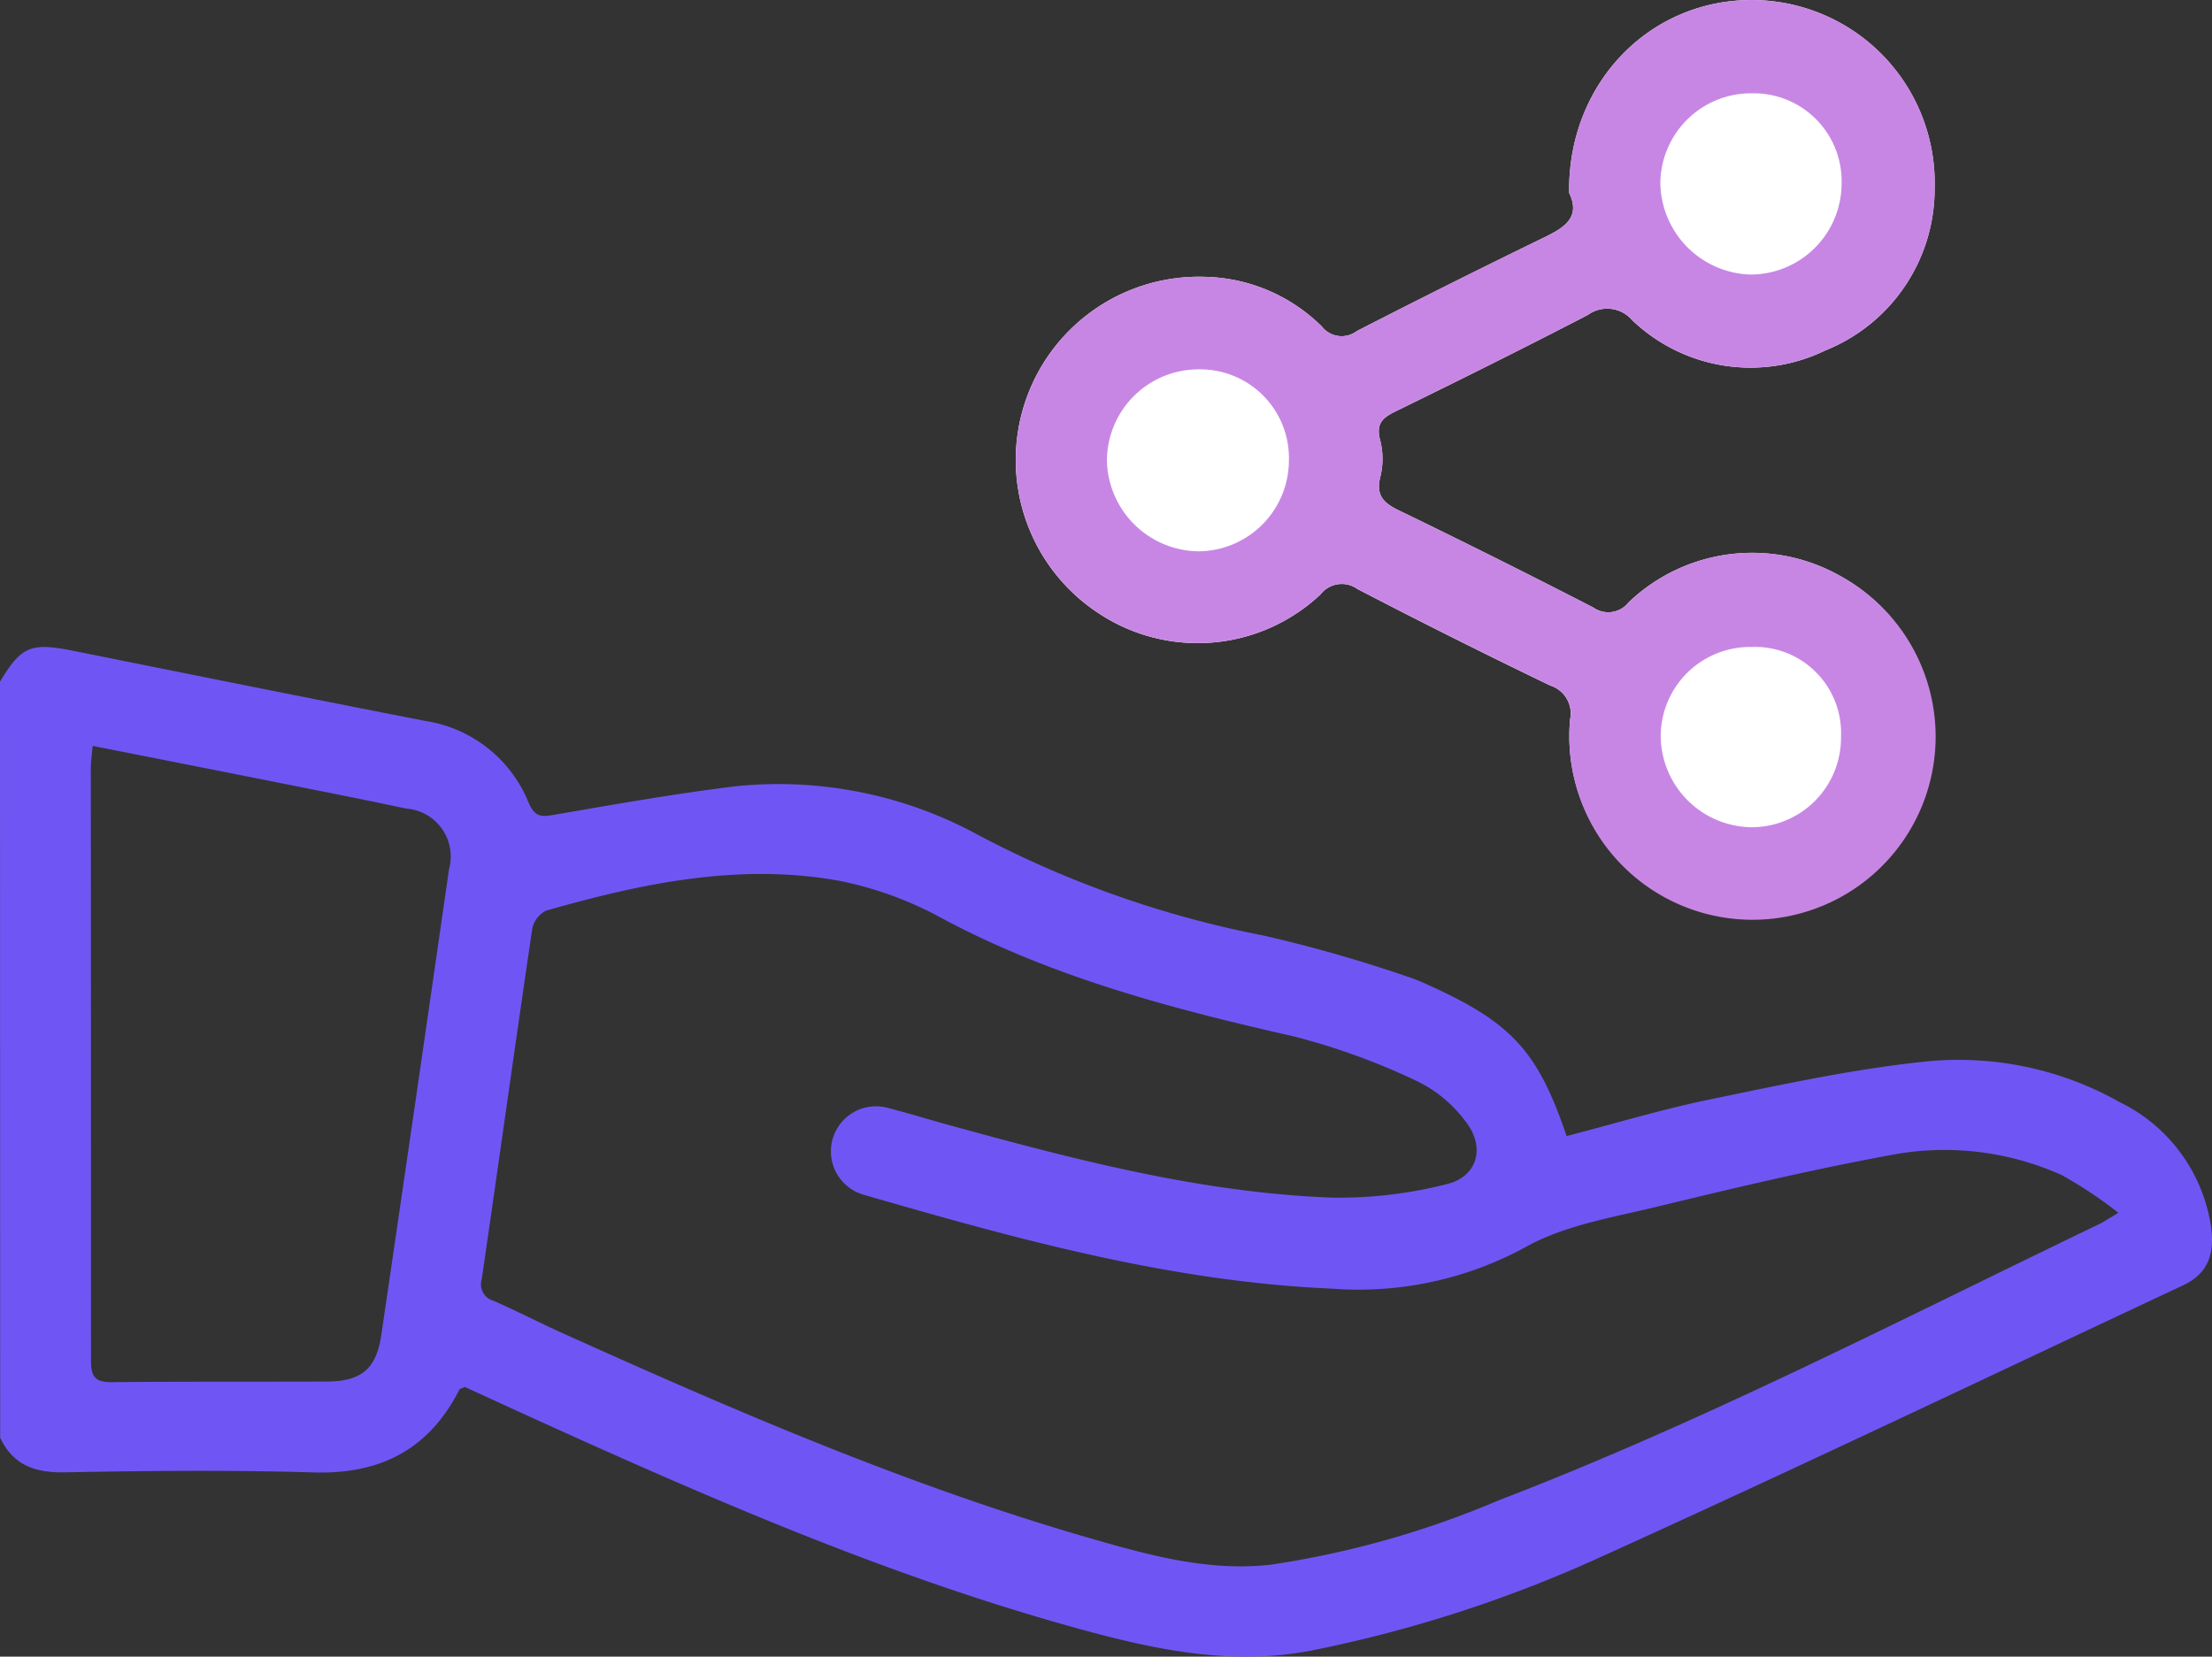
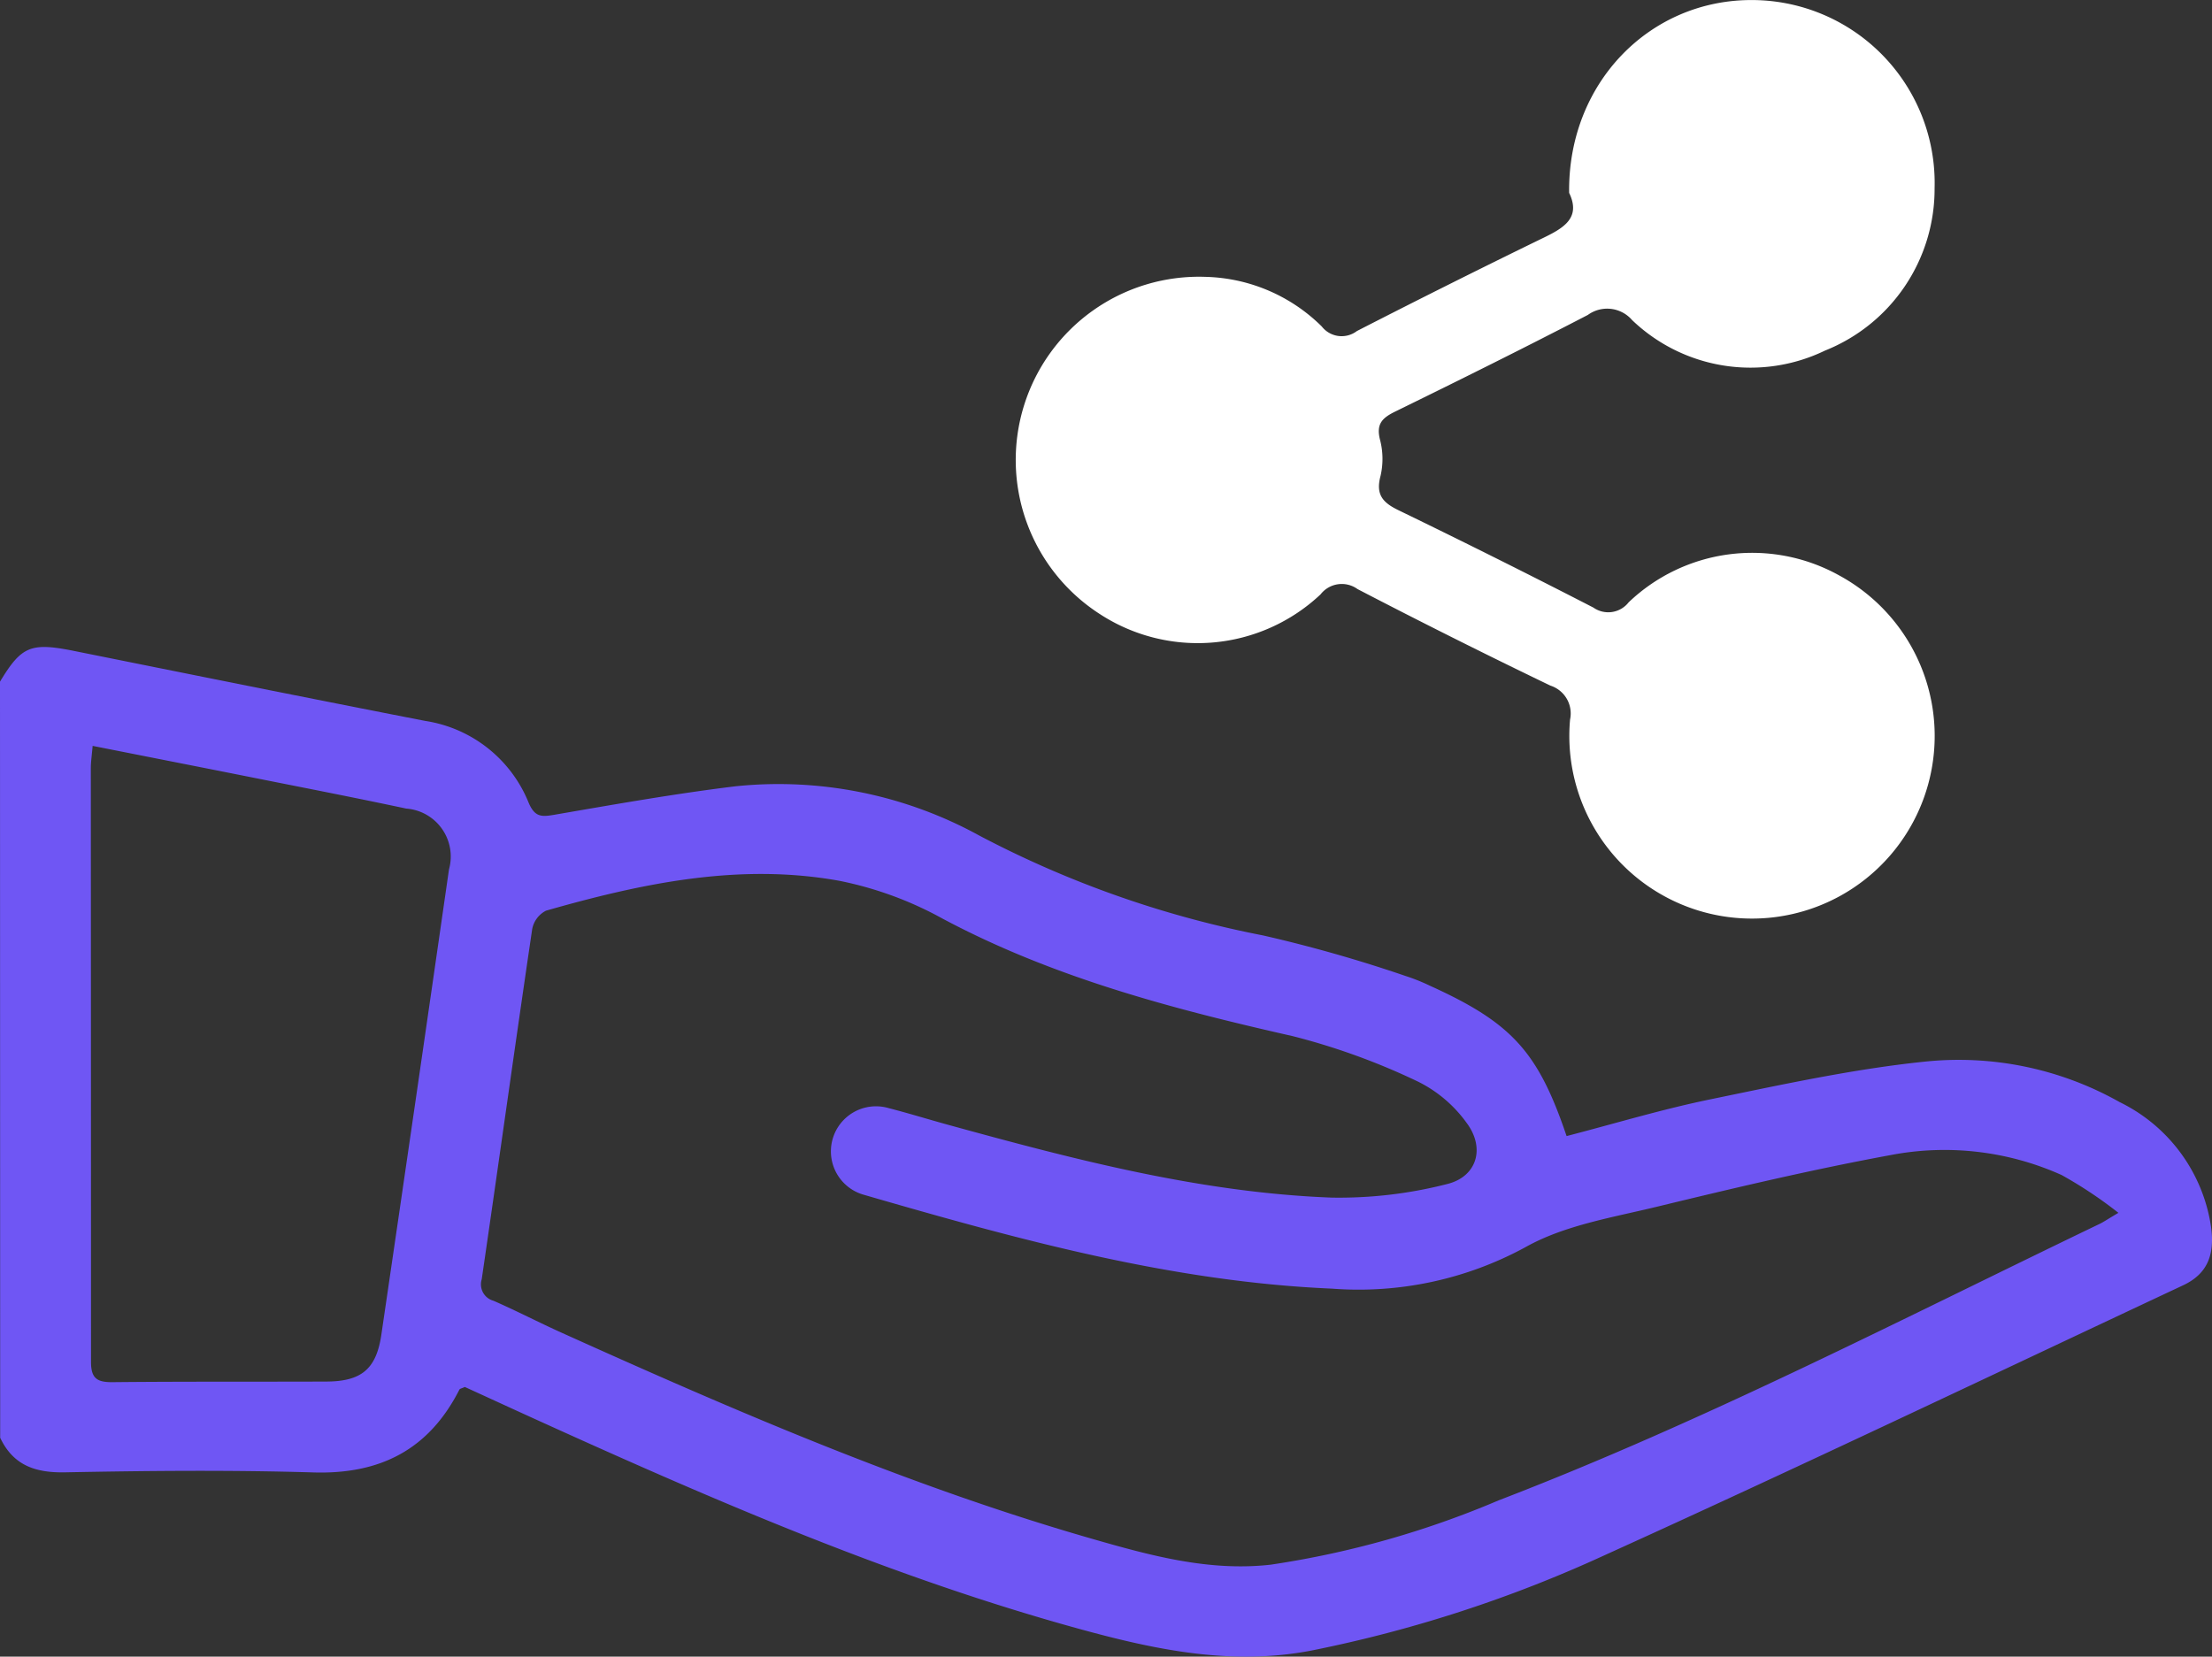
<svg xmlns="http://www.w3.org/2000/svg" width="131.766" height="98.697" viewBox="0 0 131.766 98.697">
  <rect x="0" y="0" width="131.766" height="98.697" fill="#333333" stroke="none" />
  <g id="_28GowE.tif" data-name="28GowE.tif" transform="translate(-109.826 -58.026)">
    <g id="Group_2034" data-name="Group 2034" transform="translate(109.826 58.026)">
      <path id="Path_1725" data-name="Path 1725" d="M377.418,69.516c.8,1.664-.593,2.22-1.955,2.884q-5.371,2.621-10.689,5.349a1.5,1.5,0,0,1-2.091-.272,10.187,10.187,0,0,0-6.935-2.957,10.916,10.916,0,0,0-6.318,20.069,10.675,10.675,0,0,0,13.181-1.153,1.6,1.6,0,0,1,2.2-.315q5.7,2.963,11.491,5.752a1.74,1.74,0,0,1,1.171,2.018,10.882,10.882,0,1,0,16-8.6,10.656,10.656,0,0,0-12.511,1.62,1.541,1.541,0,0,1-2.1.313q-5.77-2.97-11.609-5.8c-.953-.462-1.366-.94-1.069-2.05a4.505,4.505,0,0,0-.036-2.164c-.231-.925.135-1.285.9-1.66,3.846-1.883,7.681-3.788,11.482-5.76a1.962,1.962,0,0,1,2.64.307,10.191,10.191,0,0,0,11.49,1.815,10.365,10.365,0,0,0,6.527-9.674,10.9,10.9,0,0,0-10.827-11.209C382.219,57.984,377.329,62.984,377.418,69.516Z" transform="translate(-283.946 -58.026)" fill="#fff" />
      <path id="Path_1726" data-name="Path 1726" d="M109.826,209.565c1.288-2.137,1.844-2.348,4.436-1.826,6.962,1.4,13.923,2.806,20.894,4.164a7.938,7.938,0,0,1,6.164,4.881c.371.871.783.839,1.559.705,3.579-.617,7.161-1.252,10.764-1.692a24.849,24.849,0,0,1,14.522,2.938,61.25,61.25,0,0,0,16.89,5.946,83.941,83.941,0,0,1,8.507,2.421,11.191,11.191,0,0,1,1.43.572c4.887,2.215,6.45,3.926,8.154,8.963,2.838-.735,5.66-1.59,8.536-2.183,4.228-.871,8.469-1.8,12.752-2.247a19.505,19.505,0,0,1,11.662,2.409,9.861,9.861,0,0,1,5.431,7.375c.256,1.741-.227,2.866-1.655,3.536-11.473,5.383-22.91,10.845-34.452,16.077A78.716,78.716,0,0,1,188,267.277c-4.757.929-9.3-.022-13.812-1.26-11.144-3.056-21.712-7.627-32.2-12.387-1.515-.688-3.026-1.384-4.473-2.046-.179.086-.3.1-.325.161-1.81,3.564-4.705,5.051-8.691,4.931-4.928-.148-9.864-.1-14.794-.006-1.778.035-3.088-.415-3.869-2.06ZM236.017,241.21a25.493,25.493,0,0,0-3.382-2.252,17.038,17.038,0,0,0-10.207-1.185c-4.672.86-9.3,1.958-13.922,3.078-2.659.645-5.5,1.1-7.829,2.415a20.78,20.78,0,0,1-11.512,2.46c-9.588-.412-18.766-2.951-27.911-5.6a2.685,2.685,0,1,1,1.507-5.155c1.2.308,2.391.678,3.589,1.007,7.488,2.058,15,4.031,22.81,4.325a25.908,25.908,0,0,0,6.836-.8c1.807-.427,2.321-2.14,1.2-3.645a7.872,7.872,0,0,0-2.881-2.456,40.153,40.153,0,0,0-7.463-2.714c-7.21-1.634-14.306-3.5-20.889-7.012a21.389,21.389,0,0,0-6.125-2.245c-5.961-1.082-11.766.144-17.486,1.777a1.559,1.559,0,0,0-.823,1.094c-1.027,6.952-1.991,13.913-3.007,20.867a1.011,1.011,0,0,0,.7,1.279c1.372.6,2.707,1.295,4.074,1.911,10.32,4.653,20.7,9.145,31.611,12.279,3.455.993,6.944,1.948,10.618,1.533a55.4,55.4,0,0,0,13.569-3.83c12.3-4.725,23.993-10.793,35.85-16.494C235.165,241.734,235.375,241.589,236.017,241.21ZM115.344,213.39c-.049.585-.108.962-.108,1.339q.01,17.677.011,35.354c0,.994.363,1.224,1.282,1.215,4.243-.043,8.486-.019,12.729-.036,2.1-.008,2.984-.741,3.286-2.8q2.036-13.854,4.028-27.713a2.864,2.864,0,0,0-2.546-3.623c-2.68-.57-5.37-1.1-8.057-1.632C122.491,214.8,119.012,214.116,115.344,213.39Z" transform="translate(-109.826 -168.953)" fill="#6f56f4" />
-       <path id="Path_1727" data-name="Path 1727" d="M377.418,69.516c-.089-6.531,4.8-11.532,10.946-11.489a10.9,10.9,0,0,1,10.827,11.209,10.365,10.365,0,0,1-6.527,9.674,10.191,10.191,0,0,1-11.49-1.815,1.962,1.962,0,0,0-2.64-.307c-3.8,1.972-7.636,3.877-11.482,5.76-.766.375-1.131.735-.9,1.66a4.505,4.505,0,0,1,.036,2.164c-.3,1.11.117,1.589,1.069,2.05q5.839,2.83,11.609,5.8a1.541,1.541,0,0,0,2.1-.313,10.656,10.656,0,0,1,12.511-1.62,10.91,10.91,0,1,1-16,8.6,1.74,1.74,0,0,0-1.171-2.018q-5.781-2.8-11.491-5.752a1.6,1.6,0,0,0-2.2.315,10.675,10.675,0,0,1-13.181,1.153,10.916,10.916,0,0,1,6.318-20.069,10.187,10.187,0,0,1,6.935,2.957,1.5,1.5,0,0,0,2.091.272q5.311-2.74,10.689-5.349C376.825,71.735,378.22,71.179,377.418,69.516Zm-16.693,15.94a5.285,5.285,0,0,0-5.334-5.425,5.457,5.457,0,0,0-5.507,5.441,5.524,5.524,0,0,0,5.454,5.4A5.424,5.424,0,0,0,360.725,85.455Zm32.922-16.477a5.238,5.238,0,0,0-5.341-5.394,5.4,5.4,0,0,0-5.455,5.338,5.532,5.532,0,0,0,5.393,5.46A5.43,5.43,0,0,0,393.647,68.979Zm-5.362,27.592a5.327,5.327,0,0,0-5.413,5.322,5.475,5.475,0,0,0,5.4,5.417,5.327,5.327,0,0,0,5.34-5.4A5.127,5.127,0,0,0,388.285,96.571Z" transform="translate(-283.946 -58.026)" fill="#c886e4" />
    </g>
  </g>
</svg>